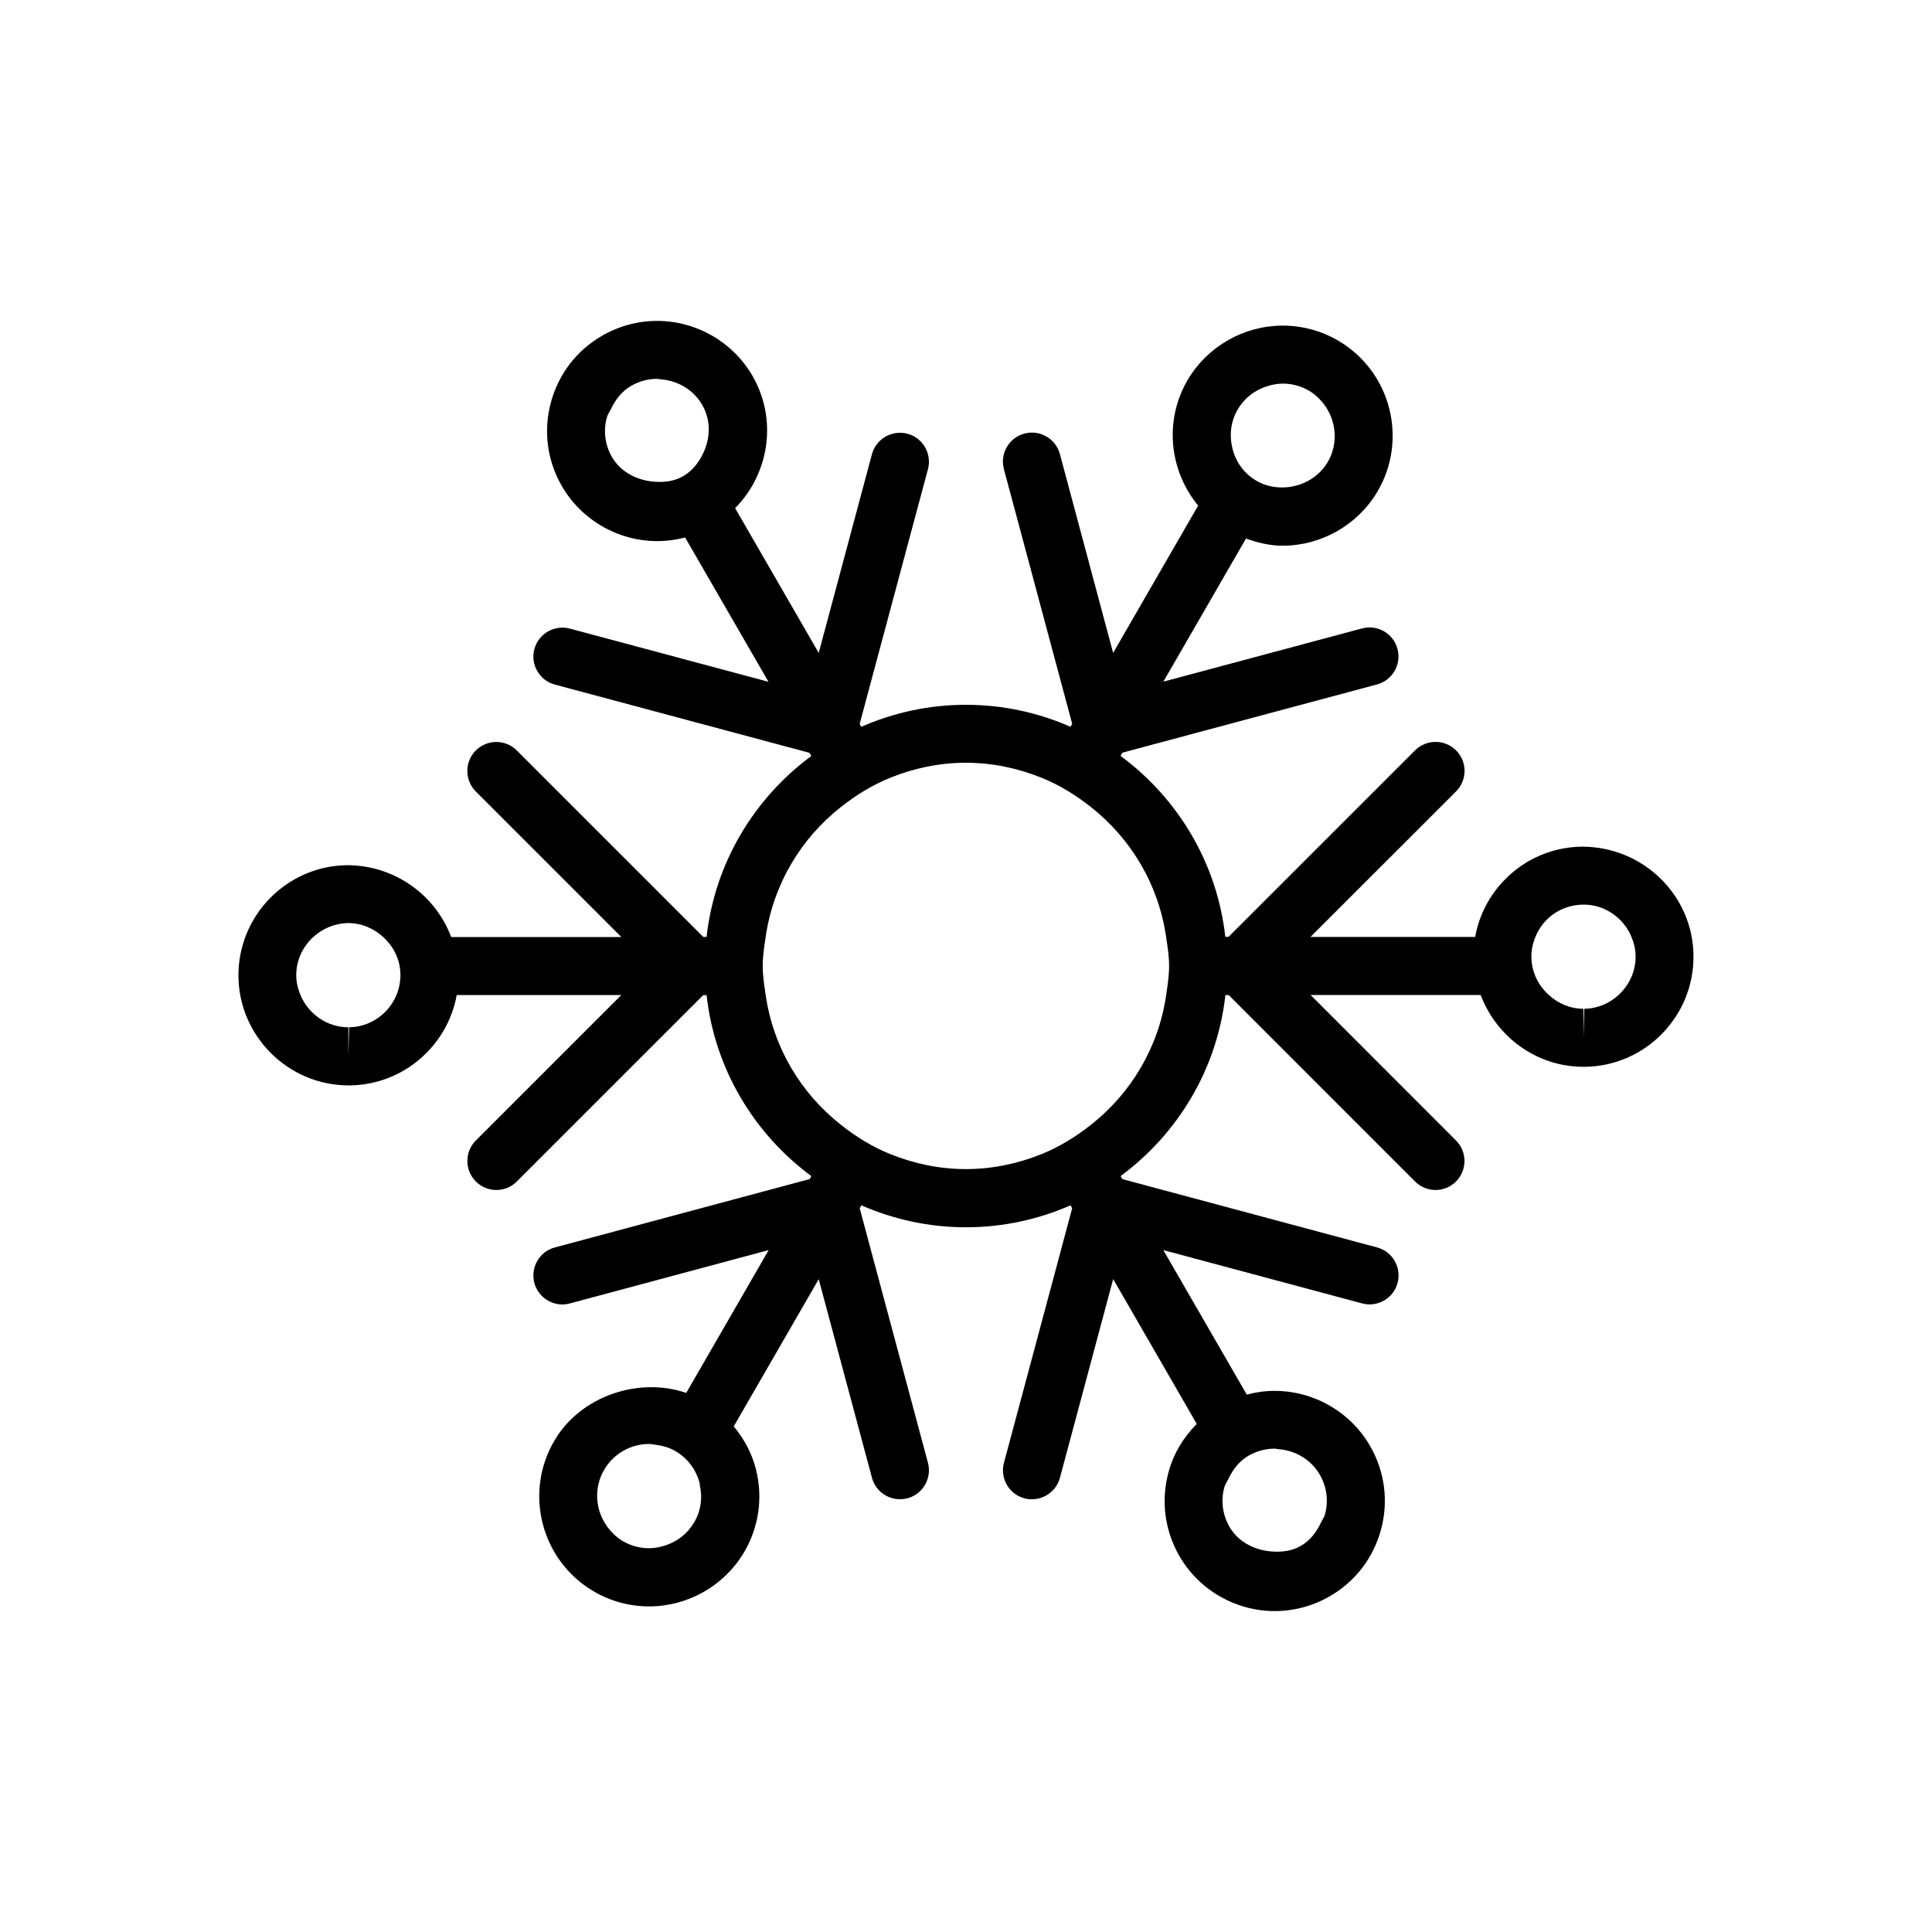
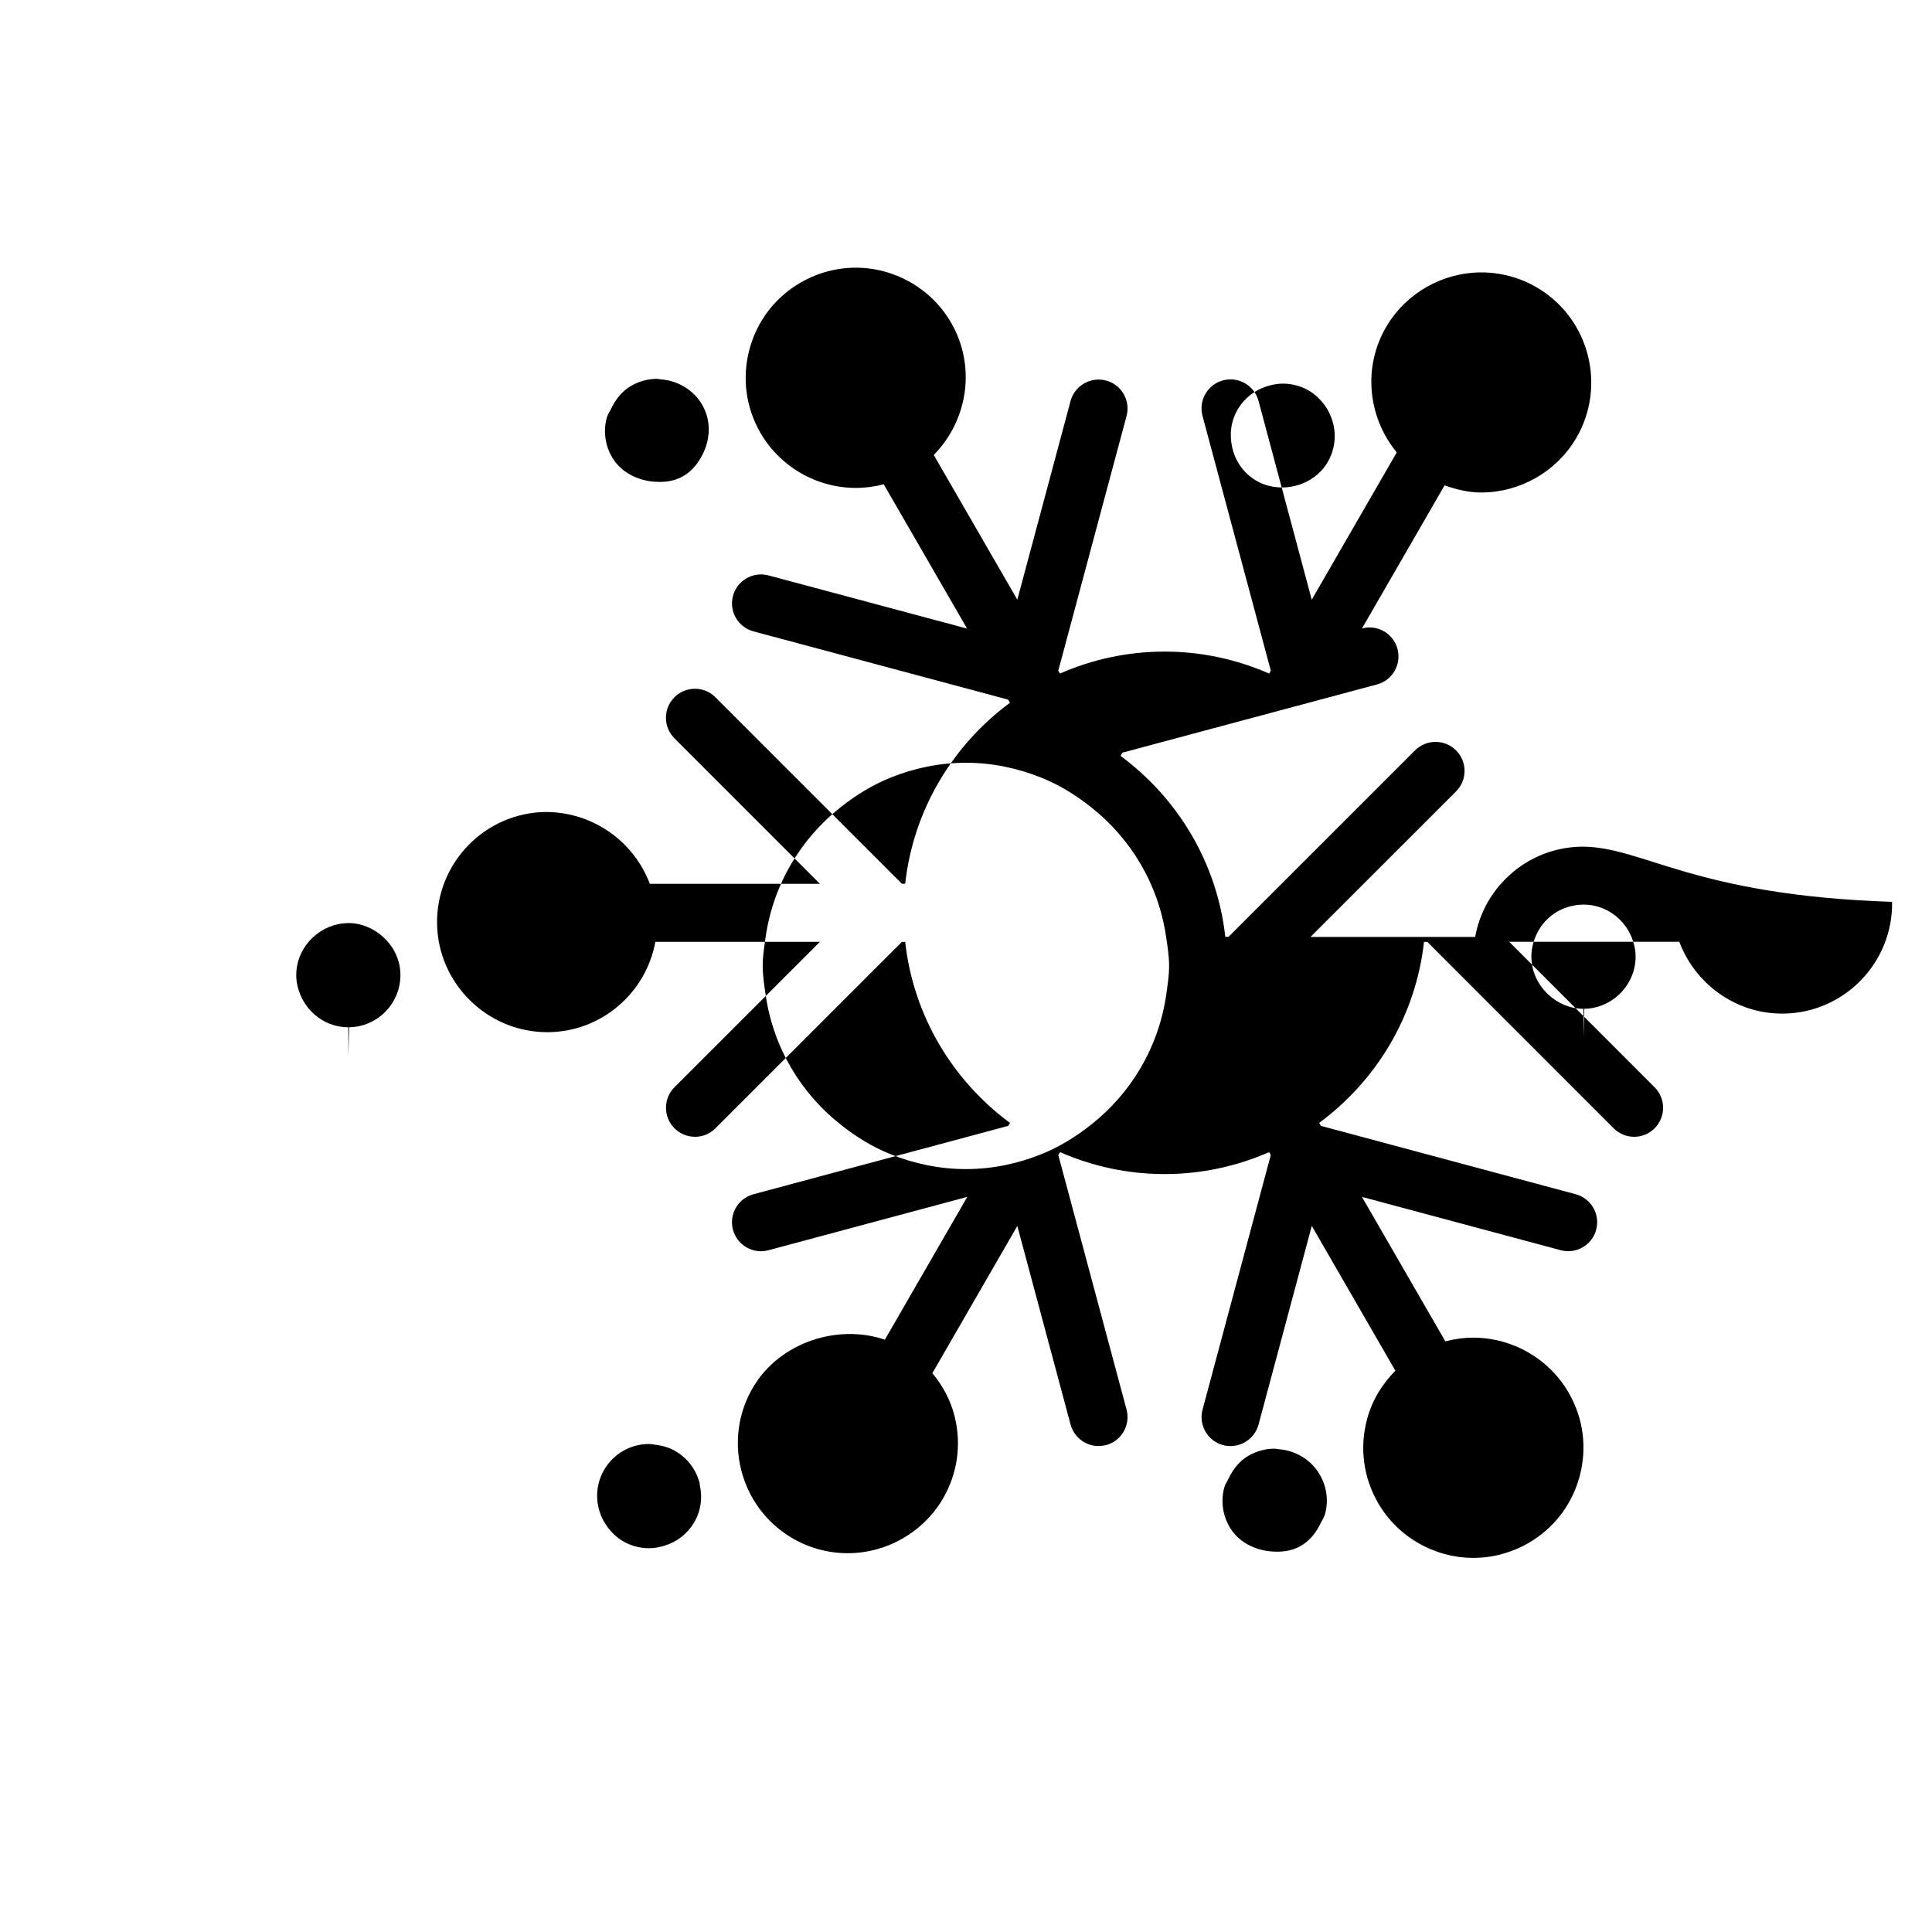
<svg xmlns="http://www.w3.org/2000/svg" version="1.1" id="Layer_1" x="0px" y="0px" width="50px" height="50px" viewBox="0 0 50 50" enable-background="new 0 0 50 50" xml:space="preserve">
-   <path d="M40.938,21.911L40.938,21.911c-0.761,0.011-1.474,0.317-2.003,0.864c-0.399,0.41-0.659,0.921-0.758,1.473h-4.262  l3.768-3.766c0.293-0.293,0.293-0.769,0-1.062s-0.769-0.293-1.062,0l-4.827,4.826h-0.083c-0.213-1.918-1.233-3.591-2.711-4.683  l0.047-0.084l6.591-1.766c0.399-0.107,0.637-0.519,0.529-0.919c-0.106-0.399-0.518-0.639-0.919-0.53l-5.14,1.377l2.138-3.703  c0.306,0.108,0.621,0.185,0.946,0.185c0.998,0,1.936-0.531,2.448-1.387c0.805-1.349,0.362-3.103-0.985-3.907  c-0.442-0.264-0.946-0.402-1.458-0.402c-0.998,0-1.936,0.53-2.449,1.387c-0.634,1.063-0.484,2.369,0.26,3.271l-2.2,3.812  l-1.378-5.146c-0.107-0.399-0.519-0.637-0.919-0.53c-0.4,0.107-0.638,0.52-0.53,0.92l1.767,6.592l-0.043,0.076  c-0.83-0.364-1.744-0.569-2.707-0.569c-0.963,0-1.877,0.205-2.707,0.569l-0.043-0.074l1.767-6.592  c0.107-0.399-0.13-0.812-0.53-0.918c-0.399-0.105-0.812,0.131-0.919,0.529l-1.378,5.143l-2.163-3.746  c0.879-0.891,1.105-2.285,0.45-3.422c-0.508-0.879-1.454-1.424-2.469-1.424c-0.498,0-0.99,0.133-1.422,0.383  c-0.659,0.379-1.13,0.992-1.328,1.729c-0.197,0.736-0.096,1.504,0.284,2.162c0.508,0.879,1.455,1.425,2.47,1.425  c0.244,0,0.485-0.032,0.72-0.095l2.158,3.736l-5.141-1.377c-0.398-0.105-0.811,0.131-0.918,0.53c-0.107,0.4,0.13,0.812,0.531,0.919  l6.59,1.766l0.047,0.082c-1.478,1.092-2.498,2.765-2.711,4.683h-0.085l-4.826-4.826c-0.293-0.293-0.768-0.293-1.061,0  s-0.293,0.769,0,1.062l3.766,3.766h-4.403c-0.408-1.081-1.453-1.859-2.701-1.859l0,0c-1.569,0.023-2.828,1.32-2.805,2.893  c0.023,1.547,1.302,2.806,2.849,2.806h0.042c1.381-0.021,2.519-1.026,2.758-2.338h4.259l-3.764,3.763  c-0.293,0.293-0.293,0.769,0,1.062c0.146,0.146,0.338,0.22,0.53,0.22c0.192,0,0.384-0.072,0.53-0.22l4.824-4.823h0.087  c0.213,1.918,1.234,3.592,2.712,4.684l-0.044,0.076l-6.595,1.77c-0.4,0.107-0.637,0.519-0.53,0.919  c0.107,0.399,0.521,0.639,0.919,0.53l5.145-1.381l-2.133,3.696c-1.234-0.42-2.724,0.08-3.402,1.218  c-0.806,1.346-0.364,3.099,0.984,3.905c0.442,0.265,0.946,0.403,1.458,0.403c0.998,0,1.935-0.531,2.448-1.387  c0.39-0.654,0.502-1.422,0.316-2.16c-0.105-0.418-0.308-0.791-0.575-1.112l2.199-3.81l1.378,5.139  c0.09,0.335,0.393,0.556,0.724,0.556c0.064,0,0.13-0.008,0.195-0.024c0.4-0.107,0.637-0.52,0.53-0.92l-1.766-6.586l0.044-0.076  c0.829,0.363,1.744,0.568,2.706,0.568c0.961,0,1.876-0.205,2.706-0.568l0.043,0.074l-1.766,6.59c-0.107,0.399,0.13,0.812,0.53,0.918  c0.064,0.019,0.13,0.025,0.194,0.025c0.331,0,0.634-0.221,0.725-0.556l1.378-5.142l2.163,3.748  c-0.345,0.347-0.604,0.771-0.733,1.258c-0.197,0.734-0.096,1.502,0.284,2.162c0.507,0.879,1.454,1.424,2.469,1.424  c0.498,0,0.99-0.133,1.422-0.383c0.659-0.379,1.13-0.994,1.327-1.729c0.198-0.734,0.097-1.503-0.284-2.162  c-0.507-0.879-1.453-1.425-2.469-1.425c-0.245,0-0.487,0.034-0.722,0.096l-2.159-3.739l5.143,1.379  c0.399,0.108,0.812-0.129,0.919-0.529c0.107-0.4-0.13-0.812-0.529-0.919l-6.594-1.769l-0.045-0.078  c1.479-1.092,2.499-2.766,2.712-4.684h0.086l4.822,4.824c0.146,0.146,0.338,0.22,0.53,0.22c0.191,0,0.384-0.073,0.53-0.22  c0.293-0.293,0.293-0.768,0-1.061l-3.762-3.765h4.401c0.407,1.08,1.445,1.858,2.659,1.858h0.043c1.571-0.022,2.829-1.32,2.805-2.892  C43.806,23.17,42.529,21.911,40.938,21.911z M32.038,10.585c0.174-0.291,0.445-0.493,0.757-0.59c0.129-0.04,0.265-0.067,0.405-0.067  c0.242,0,0.48,0.065,0.688,0.19c0.149,0.09,0.271,0.208,0.372,0.339c0.326,0.426,0.386,1.023,0.095,1.512  c-0.275,0.461-0.818,0.698-1.336,0.637c-0.18-0.021-0.354-0.074-0.516-0.172c-0.331-0.196-0.54-0.516-0.616-0.865  C31.814,11.243,31.854,10.893,32.038,10.585z M15.838,11.829c-0.18-0.312-0.228-0.675-0.134-1.022  c0.021-0.08,0.072-0.146,0.107-0.22c0.116-0.243,0.281-0.462,0.521-0.6c0.205-0.119,0.438-0.183,0.672-0.183  c0.032,0,0.063,0.012,0.095,0.014c0.444,0.031,0.852,0.273,1.075,0.662c0.23,0.398,0.211,0.857,0.026,1.246  c-0.113,0.237-0.274,0.455-0.519,0.597c-0.242,0.14-0.518,0.167-0.788,0.14C16.469,12.421,16.059,12.209,15.838,11.829z   M7.774,25.748c-0.063-0.152-0.104-0.316-0.107-0.49c-0.006-0.4,0.167-0.759,0.443-1.01c0.238-0.217,0.552-0.354,0.905-0.359  c0.347,0,0.66,0.142,0.9,0.359c0.267,0.243,0.443,0.583,0.448,0.969c0.002,0.188-0.034,0.367-0.101,0.531  c-0.199,0.484-0.672,0.83-1.227,0.838l-0.02,0.747v-0.747C8.458,26.586,7.978,26.237,7.774,25.748z M17.958,39.411  c-0.174,0.291-0.444,0.493-0.756,0.59c-0.129,0.04-0.264,0.067-0.405,0.067c-0.242,0-0.48-0.065-0.688-0.19  c-0.15-0.09-0.271-0.208-0.372-0.339c-0.328-0.428-0.387-1.021-0.095-1.512c0.247-0.411,0.68-0.657,1.161-0.657  c0.059,0,0.115,0.017,0.173,0.022c0.181,0.024,0.357,0.073,0.516,0.17c0.309,0.184,0.527,0.478,0.616,0.826  c0.003,0.014-0.001,0.026,0.002,0.041C18.186,38.768,18.137,39.114,17.958,39.411z M33.083,37.504  c0.444,0.032,0.851,0.273,1.074,0.662c0.18,0.312,0.229,0.676,0.134,1.023c-0.021,0.08-0.072,0.146-0.107,0.221  c-0.116,0.244-0.281,0.461-0.521,0.599c-0.242,0.14-0.517,0.165-0.786,0.14c-0.427-0.041-0.837-0.252-1.057-0.633  c-0.18-0.312-0.229-0.676-0.135-1.023c0.021-0.081,0.072-0.146,0.107-0.221c0.116-0.244,0.281-0.461,0.521-0.599  c0.205-0.118,0.438-0.182,0.672-0.182C33.021,37.491,33.051,37.502,33.083,37.504z M33.696,40.814L33.696,40.814  c0.128,0,0.256-0.032,0.375-0.102C33.953,40.782,33.824,40.814,33.696,40.814z M30.256,24.998c0,0.257-0.04,0.503-0.075,0.75  c-0.197,1.361-0.911,2.545-1.944,3.359c-0.394,0.312-0.82,0.576-1.291,0.765c-0.604,0.242-1.259,0.384-1.948,0.384  s-1.344-0.142-1.948-0.384c-0.471-0.188-0.898-0.453-1.291-0.765c-1.033-0.814-1.747-1.998-1.944-3.359  c-0.036-0.247-0.076-0.493-0.076-0.75s0.04-0.503,0.076-0.75c0.197-1.361,0.911-2.545,1.943-3.359  c0.393-0.311,0.819-0.574,1.291-0.765c0.604-0.242,1.259-0.384,1.948-0.384s1.344,0.142,1.948,0.384  c0.472,0.188,0.897,0.454,1.291,0.765c1.033,0.815,1.746,1.998,1.943,3.359C30.216,24.495,30.256,24.741,30.256,24.998z   M40.081,25.748c-0.267-0.243-0.442-0.584-0.449-0.971c-0.003-0.186,0.035-0.363,0.104-0.529c0.063-0.156,0.156-0.303,0.277-0.428  c0.251-0.26,0.588-0.404,0.971-0.409c0.557,0,1.036,0.349,1.239,0.837c0.062,0.152,0.104,0.316,0.106,0.491  c0.006,0.399-0.167,0.758-0.439,1.009c-0.235,0.217-0.544,0.354-0.889,0.359l-0.021,0.746v-0.746  C40.633,26.107,40.32,25.967,40.081,25.748z" />
+   <path d="M40.938,21.911L40.938,21.911c-0.761,0.011-1.474,0.317-2.003,0.864c-0.399,0.41-0.659,0.921-0.758,1.473h-4.262  l3.768-3.766c0.293-0.293,0.293-0.769,0-1.062s-0.769-0.293-1.062,0l-4.827,4.826h-0.083c-0.213-1.918-1.233-3.591-2.711-4.683  l0.047-0.084l6.591-1.766c0.399-0.107,0.637-0.519,0.529-0.919c-0.106-0.399-0.518-0.639-0.919-0.53l2.138-3.703  c0.306,0.108,0.621,0.185,0.946,0.185c0.998,0,1.936-0.531,2.448-1.387c0.805-1.349,0.362-3.103-0.985-3.907  c-0.442-0.264-0.946-0.402-1.458-0.402c-0.998,0-1.936,0.53-2.449,1.387c-0.634,1.063-0.484,2.369,0.26,3.271l-2.2,3.812  l-1.378-5.146c-0.107-0.399-0.519-0.637-0.919-0.53c-0.4,0.107-0.638,0.52-0.53,0.92l1.767,6.592l-0.043,0.076  c-0.83-0.364-1.744-0.569-2.707-0.569c-0.963,0-1.877,0.205-2.707,0.569l-0.043-0.074l1.767-6.592  c0.107-0.399-0.13-0.812-0.53-0.918c-0.399-0.105-0.812,0.131-0.919,0.529l-1.378,5.143l-2.163-3.746  c0.879-0.891,1.105-2.285,0.45-3.422c-0.508-0.879-1.454-1.424-2.469-1.424c-0.498,0-0.99,0.133-1.422,0.383  c-0.659,0.379-1.13,0.992-1.328,1.729c-0.197,0.736-0.096,1.504,0.284,2.162c0.508,0.879,1.455,1.425,2.47,1.425  c0.244,0,0.485-0.032,0.72-0.095l2.158,3.736l-5.141-1.377c-0.398-0.105-0.811,0.131-0.918,0.53c-0.107,0.4,0.13,0.812,0.531,0.919  l6.59,1.766l0.047,0.082c-1.478,1.092-2.498,2.765-2.711,4.683h-0.085l-4.826-4.826c-0.293-0.293-0.768-0.293-1.061,0  s-0.293,0.769,0,1.062l3.766,3.766h-4.403c-0.408-1.081-1.453-1.859-2.701-1.859l0,0c-1.569,0.023-2.828,1.32-2.805,2.893  c0.023,1.547,1.302,2.806,2.849,2.806h0.042c1.381-0.021,2.519-1.026,2.758-2.338h4.259l-3.764,3.763  c-0.293,0.293-0.293,0.769,0,1.062c0.146,0.146,0.338,0.22,0.53,0.22c0.192,0,0.384-0.072,0.53-0.22l4.824-4.823h0.087  c0.213,1.918,1.234,3.592,2.712,4.684l-0.044,0.076l-6.595,1.77c-0.4,0.107-0.637,0.519-0.53,0.919  c0.107,0.399,0.521,0.639,0.919,0.53l5.145-1.381l-2.133,3.696c-1.234-0.42-2.724,0.08-3.402,1.218  c-0.806,1.346-0.364,3.099,0.984,3.905c0.442,0.265,0.946,0.403,1.458,0.403c0.998,0,1.935-0.531,2.448-1.387  c0.39-0.654,0.502-1.422,0.316-2.16c-0.105-0.418-0.308-0.791-0.575-1.112l2.199-3.81l1.378,5.139  c0.09,0.335,0.393,0.556,0.724,0.556c0.064,0,0.13-0.008,0.195-0.024c0.4-0.107,0.637-0.52,0.53-0.92l-1.766-6.586l0.044-0.076  c0.829,0.363,1.744,0.568,2.706,0.568c0.961,0,1.876-0.205,2.706-0.568l0.043,0.074l-1.766,6.59c-0.107,0.399,0.13,0.812,0.53,0.918  c0.064,0.019,0.13,0.025,0.194,0.025c0.331,0,0.634-0.221,0.725-0.556l1.378-5.142l2.163,3.748  c-0.345,0.347-0.604,0.771-0.733,1.258c-0.197,0.734-0.096,1.502,0.284,2.162c0.507,0.879,1.454,1.424,2.469,1.424  c0.498,0,0.99-0.133,1.422-0.383c0.659-0.379,1.13-0.994,1.327-1.729c0.198-0.734,0.097-1.503-0.284-2.162  c-0.507-0.879-1.453-1.425-2.469-1.425c-0.245,0-0.487,0.034-0.722,0.096l-2.159-3.739l5.143,1.379  c0.399,0.108,0.812-0.129,0.919-0.529c0.107-0.4-0.13-0.812-0.529-0.919l-6.594-1.769l-0.045-0.078  c1.479-1.092,2.499-2.766,2.712-4.684h0.086l4.822,4.824c0.146,0.146,0.338,0.22,0.53,0.22c0.191,0,0.384-0.073,0.53-0.22  c0.293-0.293,0.293-0.768,0-1.061l-3.762-3.765h4.401c0.407,1.08,1.445,1.858,2.659,1.858h0.043c1.571-0.022,2.829-1.32,2.805-2.892  C43.806,23.17,42.529,21.911,40.938,21.911z M32.038,10.585c0.174-0.291,0.445-0.493,0.757-0.59c0.129-0.04,0.265-0.067,0.405-0.067  c0.242,0,0.48,0.065,0.688,0.19c0.149,0.09,0.271,0.208,0.372,0.339c0.326,0.426,0.386,1.023,0.095,1.512  c-0.275,0.461-0.818,0.698-1.336,0.637c-0.18-0.021-0.354-0.074-0.516-0.172c-0.331-0.196-0.54-0.516-0.616-0.865  C31.814,11.243,31.854,10.893,32.038,10.585z M15.838,11.829c-0.18-0.312-0.228-0.675-0.134-1.022  c0.021-0.08,0.072-0.146,0.107-0.22c0.116-0.243,0.281-0.462,0.521-0.6c0.205-0.119,0.438-0.183,0.672-0.183  c0.032,0,0.063,0.012,0.095,0.014c0.444,0.031,0.852,0.273,1.075,0.662c0.23,0.398,0.211,0.857,0.026,1.246  c-0.113,0.237-0.274,0.455-0.519,0.597c-0.242,0.14-0.518,0.167-0.788,0.14C16.469,12.421,16.059,12.209,15.838,11.829z   M7.774,25.748c-0.063-0.152-0.104-0.316-0.107-0.49c-0.006-0.4,0.167-0.759,0.443-1.01c0.238-0.217,0.552-0.354,0.905-0.359  c0.347,0,0.66,0.142,0.9,0.359c0.267,0.243,0.443,0.583,0.448,0.969c0.002,0.188-0.034,0.367-0.101,0.531  c-0.199,0.484-0.672,0.83-1.227,0.838l-0.02,0.747v-0.747C8.458,26.586,7.978,26.237,7.774,25.748z M17.958,39.411  c-0.174,0.291-0.444,0.493-0.756,0.59c-0.129,0.04-0.264,0.067-0.405,0.067c-0.242,0-0.48-0.065-0.688-0.19  c-0.15-0.09-0.271-0.208-0.372-0.339c-0.328-0.428-0.387-1.021-0.095-1.512c0.247-0.411,0.68-0.657,1.161-0.657  c0.059,0,0.115,0.017,0.173,0.022c0.181,0.024,0.357,0.073,0.516,0.17c0.309,0.184,0.527,0.478,0.616,0.826  c0.003,0.014-0.001,0.026,0.002,0.041C18.186,38.768,18.137,39.114,17.958,39.411z M33.083,37.504  c0.444,0.032,0.851,0.273,1.074,0.662c0.18,0.312,0.229,0.676,0.134,1.023c-0.021,0.08-0.072,0.146-0.107,0.221  c-0.116,0.244-0.281,0.461-0.521,0.599c-0.242,0.14-0.517,0.165-0.786,0.14c-0.427-0.041-0.837-0.252-1.057-0.633  c-0.18-0.312-0.229-0.676-0.135-1.023c0.021-0.081,0.072-0.146,0.107-0.221c0.116-0.244,0.281-0.461,0.521-0.599  c0.205-0.118,0.438-0.182,0.672-0.182C33.021,37.491,33.051,37.502,33.083,37.504z M33.696,40.814L33.696,40.814  c0.128,0,0.256-0.032,0.375-0.102C33.953,40.782,33.824,40.814,33.696,40.814z M30.256,24.998c0,0.257-0.04,0.503-0.075,0.75  c-0.197,1.361-0.911,2.545-1.944,3.359c-0.394,0.312-0.82,0.576-1.291,0.765c-0.604,0.242-1.259,0.384-1.948,0.384  s-1.344-0.142-1.948-0.384c-0.471-0.188-0.898-0.453-1.291-0.765c-1.033-0.814-1.747-1.998-1.944-3.359  c-0.036-0.247-0.076-0.493-0.076-0.75s0.04-0.503,0.076-0.75c0.197-1.361,0.911-2.545,1.943-3.359  c0.393-0.311,0.819-0.574,1.291-0.765c0.604-0.242,1.259-0.384,1.948-0.384s1.344,0.142,1.948,0.384  c0.472,0.188,0.897,0.454,1.291,0.765c1.033,0.815,1.746,1.998,1.943,3.359C30.216,24.495,30.256,24.741,30.256,24.998z   M40.081,25.748c-0.267-0.243-0.442-0.584-0.449-0.971c-0.003-0.186,0.035-0.363,0.104-0.529c0.063-0.156,0.156-0.303,0.277-0.428  c0.251-0.26,0.588-0.404,0.971-0.409c0.557,0,1.036,0.349,1.239,0.837c0.062,0.152,0.104,0.316,0.106,0.491  c0.006,0.399-0.167,0.758-0.439,1.009c-0.235,0.217-0.544,0.354-0.889,0.359l-0.021,0.746v-0.746  C40.633,26.107,40.32,25.967,40.081,25.748z" />
</svg>